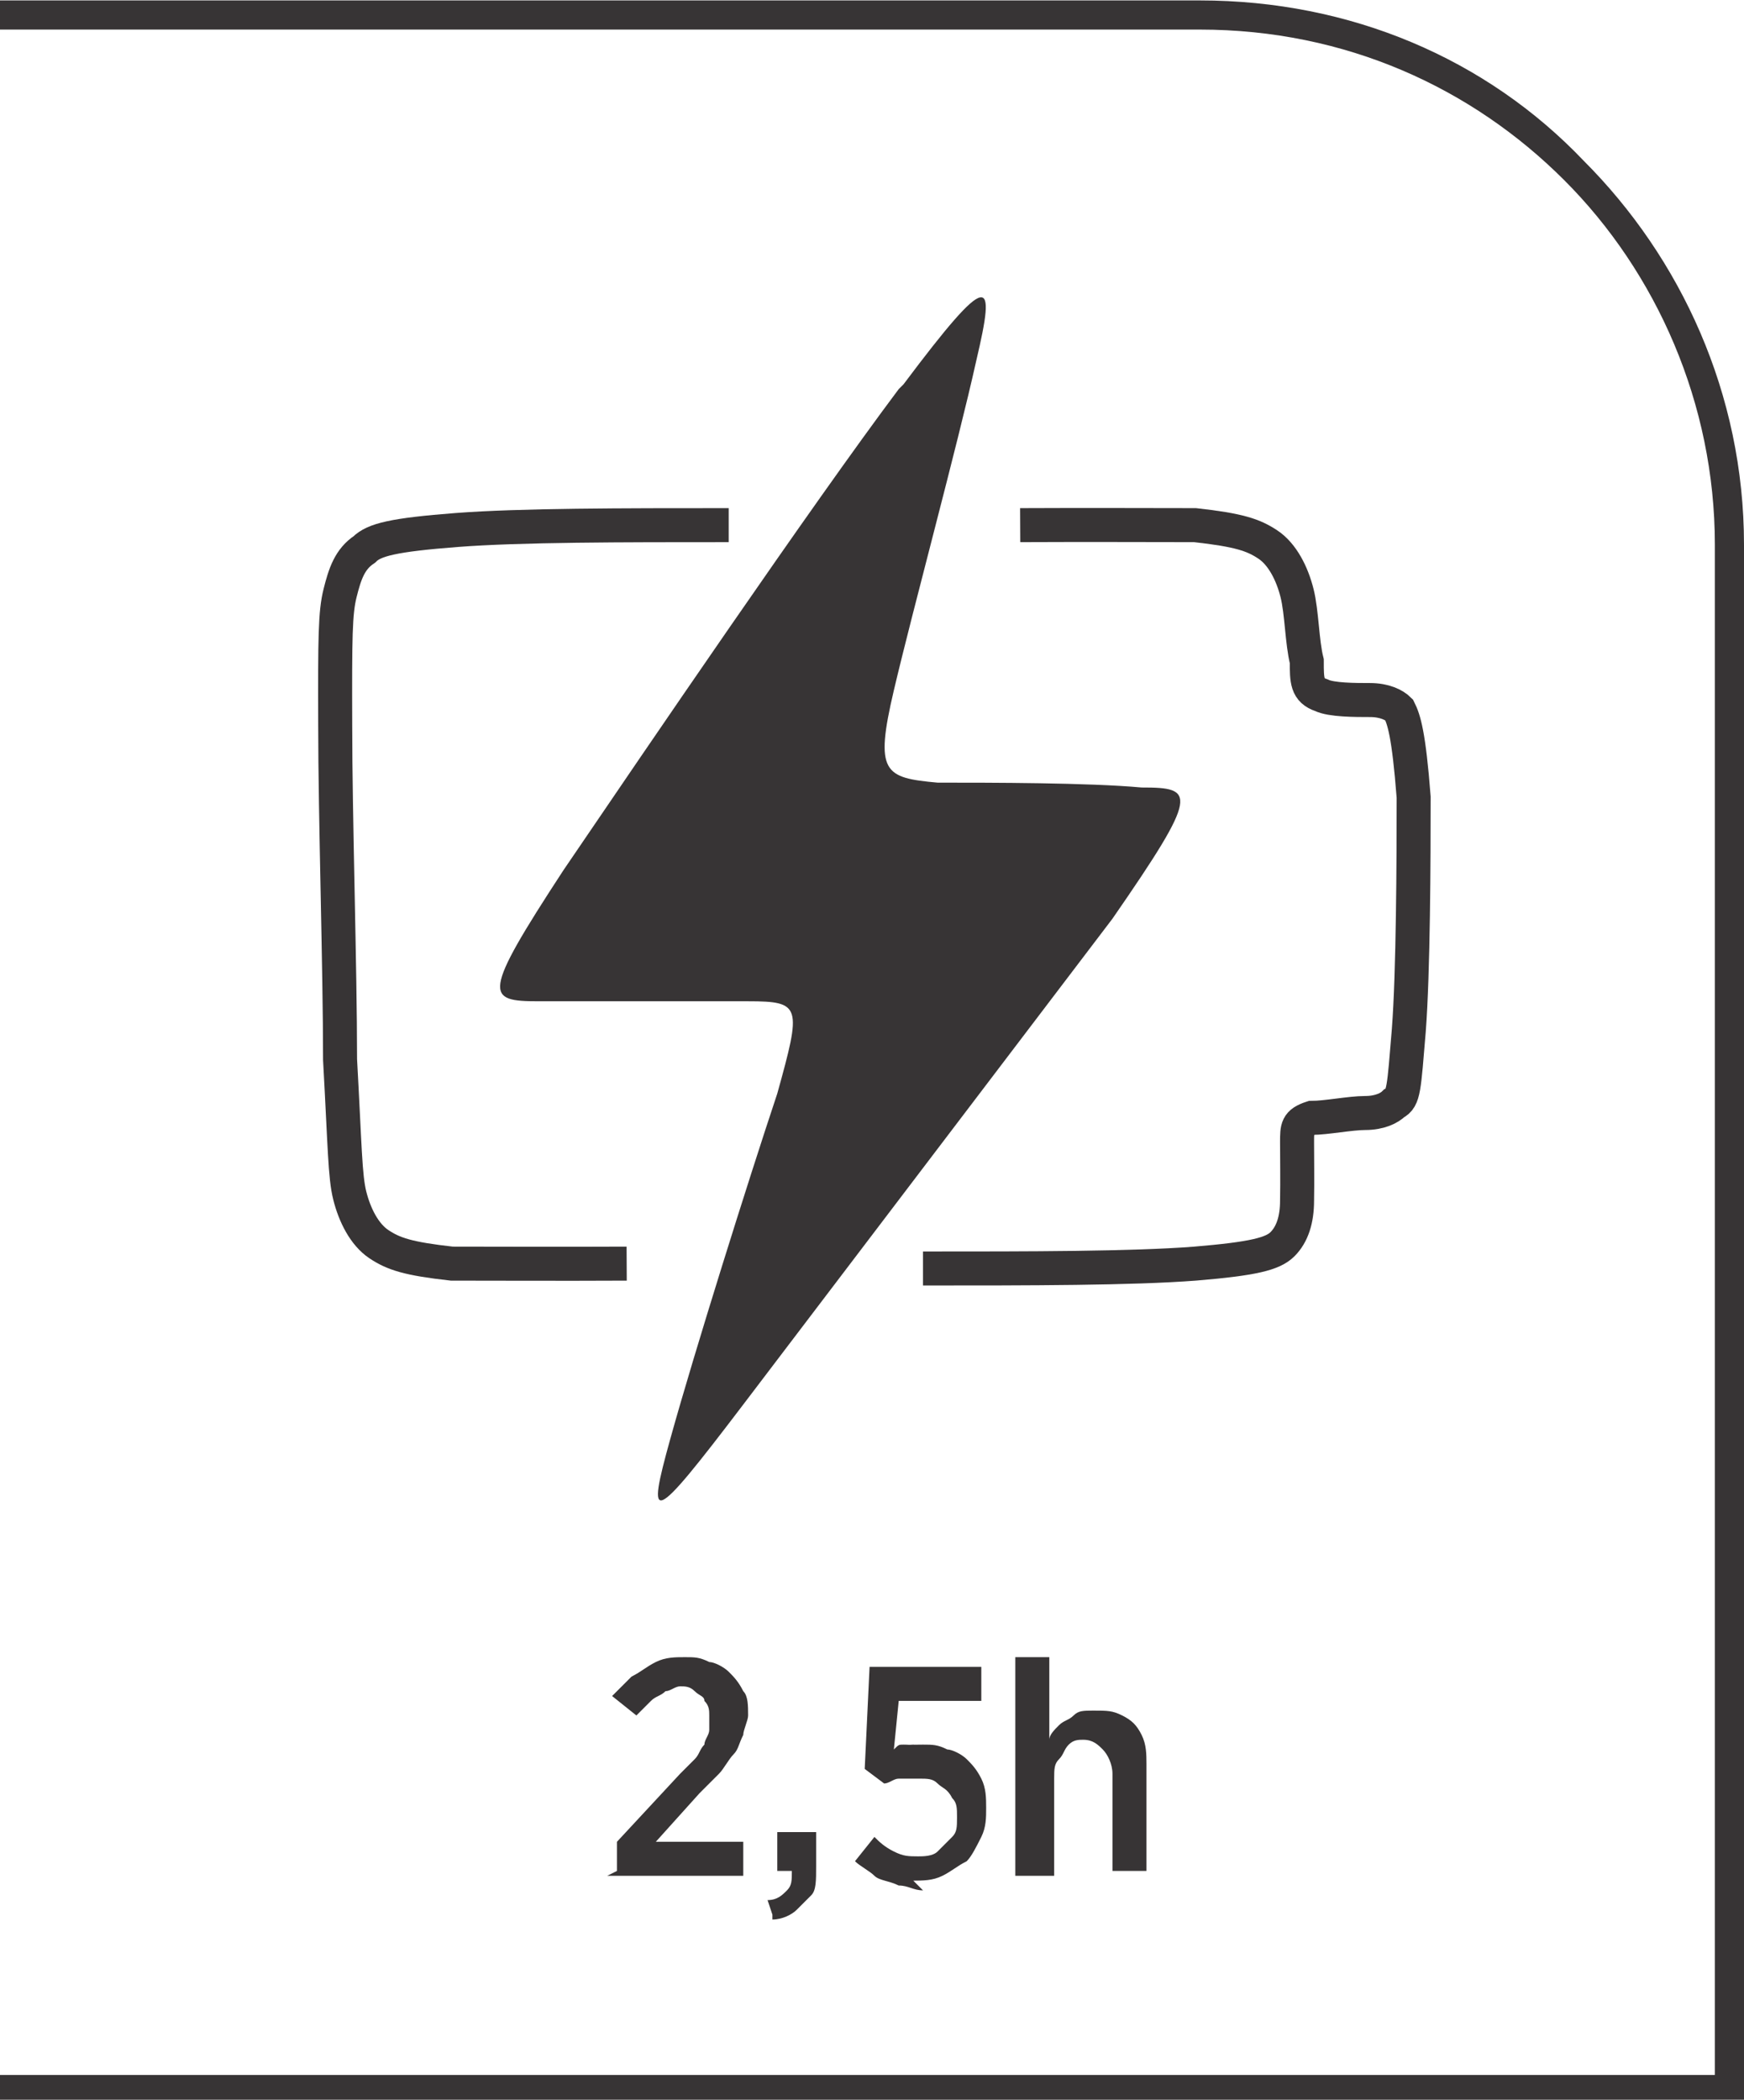
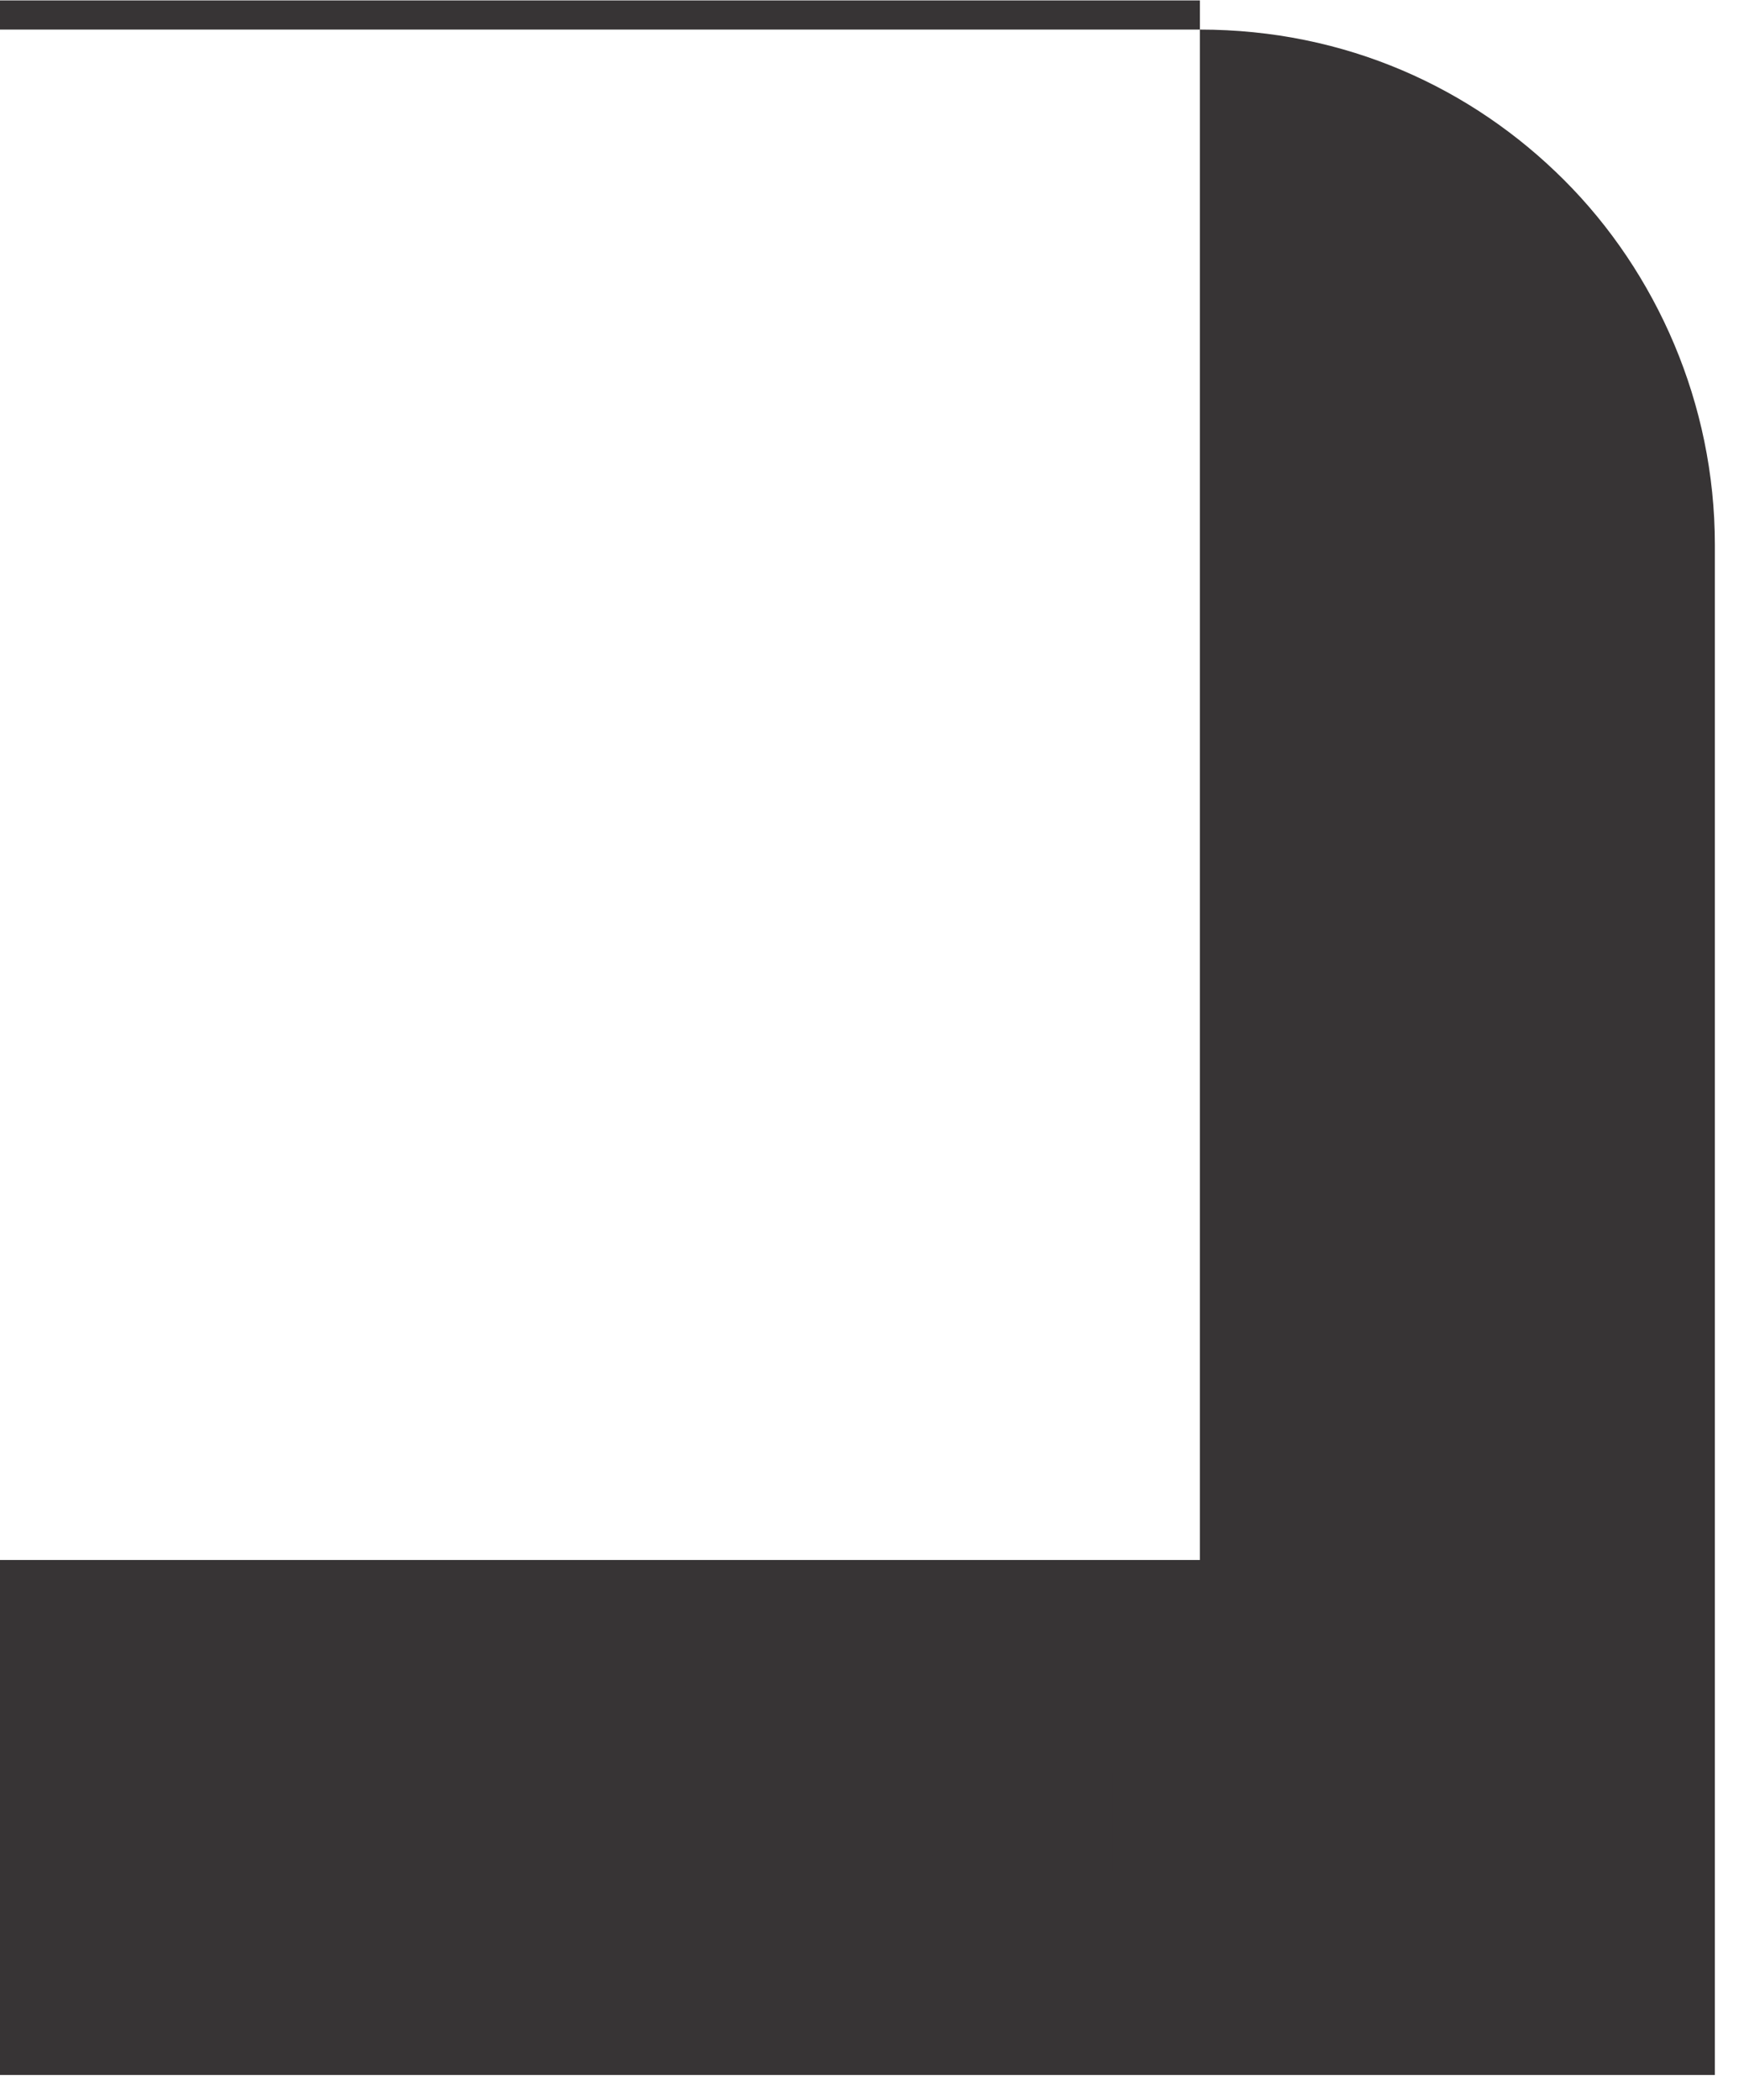
<svg xmlns="http://www.w3.org/2000/svg" xml:space="preserve" width="7.295mm" height="8.782mm" style="shape-rendering:geometricPrecision; text-rendering:geometricPrecision; image-rendering:optimizeQuality; fill-rule:evenodd; clip-rule:evenodd" viewBox="0 0 0.359 0.432">
  <defs>
    <style type="text/css">
   
    .str0 {stroke:#373435;stroke-width:0.007}
    .fil2 {fill:none}
    .fil1 {fill:#373435}
    .fil0 {fill:#373435;fill-rule:nonzero}
   
  </style>
  </defs>
  <g id="Layer_x0020_1">
    <g id="_653433424">
-       <path id="_653434360" class="fil0" d="M-0 0.427l0.353 0 0 -0.315c0,-0.029 -0.012,-0.056 -0.031,-0.075 -0.019,-0.019 -0.045,-0.031 -0.075,-0.031l-0.248 0 0 -0.006 0.248 0c0.031,0 0.059,0.012 0.079,0.033 0.02,0.02 0.033,0.048 0.033,0.079l0 0.321 -0.359 0 0 -0.006z" />
+       <path id="_653434360" class="fil0" d="M-0 0.427l0.353 0 0 -0.315c0,-0.029 -0.012,-0.056 -0.031,-0.075 -0.019,-0.019 -0.045,-0.031 -0.075,-0.031l-0.248 0 0 -0.006 0.248 0l0 0.321 -0.359 0 0 -0.006z" />
      <path id="_653434024" class="fil0" d="M0.125 0.386l0.028 0 0 -0.007 -0.018 0 0.009 -0.01c0.002,-0.002 0.003,-0.003 0.004,-0.004 0.001,-0.001 0.002,-0.003 0.003,-0.004 0.001,-0.001 0.001,-0.002 0.002,-0.004 0,-0.001 0.001,-0.003 0.001,-0.004l0 -0c-9.84596e-006,-0.002 -0,-0.004 -0.001,-0.005 -0.001,-0.002 -0.002,-0.003 -0.003,-0.004 -0.001,-0.001 -0.003,-0.002 -0.004,-0.002 -0.002,-0.001 -0.003,-0.001 -0.005,-0.001 -0.002,0 -0.004,0 -0.006,0.001 -0.002,0.001 -0.003,0.002 -0.005,0.003 -0.001,0.001 -0.003,0.003 -0.004,0.004l0.005 0.004c0.001,-0.001 0.002,-0.002 0.003,-0.003 0.001,-0.001 0.002,-0.001 0.003,-0.002 0.001,-0 0.002,-0.001 0.003,-0.001 0.001,0 0.002,0 0.003,0.001 0.001,0.001 0.002,0.001 0.002,0.002 0.001,0.001 0.001,0.002 0.001,0.003 0,0.001 -0,0.002 -0,0.003 -0,0.001 -0.001,0.002 -0.001,0.003 -0.001,0.001 -0.001,0.002 -0.002,0.003 -0.001,0.001 -0.002,0.002 -0.003,0.003l-0.013 0.014 0 0.006zm0.034 0.009c0.002,-0 0.004,-0.001 0.005,-0.002 0.001,-0.001 0.002,-0.002 0.003,-0.003 0.001,-0.001 0.001,-0.003 0.001,-0.006l0 -0.007 -0.008 0 0 0.008 0.003 0c0,0.002 -0,0.003 -0.001,0.004 -0.001,0.001 -0.002,0.002 -0.004,0.002l0.001 0.003zm0.029 -0.008c0.002,-1.47689e-005 0.004,-0 0.006,-0.001 0.002,-0.001 0.003,-0.002 0.005,-0.003 0.001,-0.001 0.002,-0.003 0.003,-0.005 0.001,-0.002 0.001,-0.004 0.001,-0.006l0 -0c-9.84596e-006,-0.002 -0,-0.004 -0.001,-0.006 -0.001,-0.002 -0.002,-0.003 -0.003,-0.004 -0.001,-0.001 -0.003,-0.002 -0.004,-0.002 -0.002,-0.001 -0.003,-0.001 -0.005,-0.001 -0.001,0 -0.002,3.93839e-005 -0.002,0 -0.001,8.36907e-005 -0.001,0 -0.002,0 -0.001,0 -0.001,0 -0.002,0.001l0.001 -0.01 0.017 0 0 -0.007 -0.023 0 -0.001 0.021 0.004 0.003c0.001,-0 0.002,-0.001 0.003,-0.001 0.001,-0 0.002,-0 0.004,-0 0.002,0 0.003,0 0.004,0.001 0.001,0.001 0.002,0.001 0.003,0.003 0.001,0.001 0.001,0.002 0.001,0.004l0 0c-9.84596e-006,0.002 -0,0.003 -0.001,0.004 -0.001,0.001 -0.002,0.002 -0.003,0.003 -0.001,0.001 -0.003,0.001 -0.004,0.001 -0.002,-9.84596e-006 -0.003,-0 -0.005,-0.001 -0.002,-0.001 -0.003,-0.002 -0.004,-0.003l-0.004 0.005c0.001,0.001 0.003,0.002 0.004,0.003 0.001,0.001 0.003,0.001 0.005,0.002 0.002,0 0.003,0.001 0.005,0.001zm0.022 -0.001l0.007 0 0 -0.02c9.84596e-006,-0.002 0,-0.003 0.001,-0.004 0.001,-0.001 0.001,-0.002 0.002,-0.003 0.001,-0.001 0.002,-0.001 0.003,-0.001 0.002,9.84596e-006 0.003,0.001 0.004,0.002 0.001,0.001 0.002,0.003 0.002,0.005l0 0.02 0.007 0 0 -0.022c-9.84596e-006,-0.002 -0,-0.004 -0.001,-0.006 -0.001,-0.002 -0.002,-0.003 -0.004,-0.004 -0.002,-0.001 -0.003,-0.001 -0.006,-0.001 -0.002,9.84596e-006 -0.003,0 -0.004,0.001 -0.001,0.001 -0.002,0.001 -0.003,0.002 -0.001,0.001 -0.002,0.002 -0.002,0.003l0 -0.017 -0.007 0 0 0.045z" />
      <g>
-         <path id="_653433832" class="fil1" d="M0.185 0.08c-0.018,0.024 -0.052,0.074 -0.069,0.099 -0.017,0.026 -0.016,0.027 -0.005,0.027 0.011,0 0.032,0 0.043,0 0.011,0 0.011,0.001 0.006,0.019 -0.006,0.018 -0.017,0.053 -0.022,0.071 -0.005,0.018 -0.004,0.018 0.015,-0.007 0.019,-0.025 0.057,-0.075 0.076,-0.1 0.018,-0.026 0.017,-0.027 0.006,-0.027 -0.011,-0.001 -0.031,-0.001 -0.042,-0.001 -0.011,-0.001 -0.013,-0.002 -0.009,-0.019 0.004,-0.017 0.013,-0.05 0.017,-0.068 0.004,-0.017 0.003,-0.019 -0.015,0.005z" />
-         <path id="_653434120" class="fil2 str0" d="M0.21 0.108c0.014,-6.89217e-005 0.027,-0 0.036,0 0.009,0.001 0.012,0.002 0.015,0.004 0.003,0.002 0.005,0.006 0.006,0.01 0.001,0.004 0.001,0.01 0.002,0.014 0,0.004 0,0.006 0.003,0.007 0.002,0.001 0.007,0.001 0.01,0.001 0.003,0 0.005,0.001 0.006,0.002 0.001,0.002 0.002,0.005 0.003,0.018 0,0.013 -7.87677e-005,0.036 -0.001,0.048 -0.001,0.012 -0.001,0.014 -0.003,0.015 -0.001,0.001 -0.003,0.002 -0.006,0.002 -0.003,0 -0.008,0.001 -0.011,0.001 -0.003,0.001 -0.003,0.002 -0.003,0.005 -0,0.003 7.87677e-005,0.008 -0,0.012 -0,0.004 -0.001,0.007 -0.003,0.009 -0.002,0.002 -0.006,0.003 -0.018,0.004 -0.013,0.001 -0.034,0.001 -0.056,0.001" />
-         <path id="_653434504" class="fil2 str0" d="M0.129 0.26c-0.014,6.89217e-005 -0.027,0 -0.036,-0 -0.009,-0.001 -0.012,-0.002 -0.015,-0.004 -0.003,-0.002 -0.005,-0.006 -0.006,-0.01 -0.001,-0.004 -0.001,-0.01 -0.002,-0.028 -0,-0.019 -0.001,-0.05 -0.001,-0.069 -5.41528e-005,-0.018 0,-0.023 0.001,-0.027 0.001,-0.004 0.002,-0.007 0.005,-0.009 0.002,-0.002 0.006,-0.003 0.019,-0.004 0.013,-0.001 0.034,-0.001 0.056,-0.001" />
-       </g>
+         </g>
    </g>
  </g>
</svg>